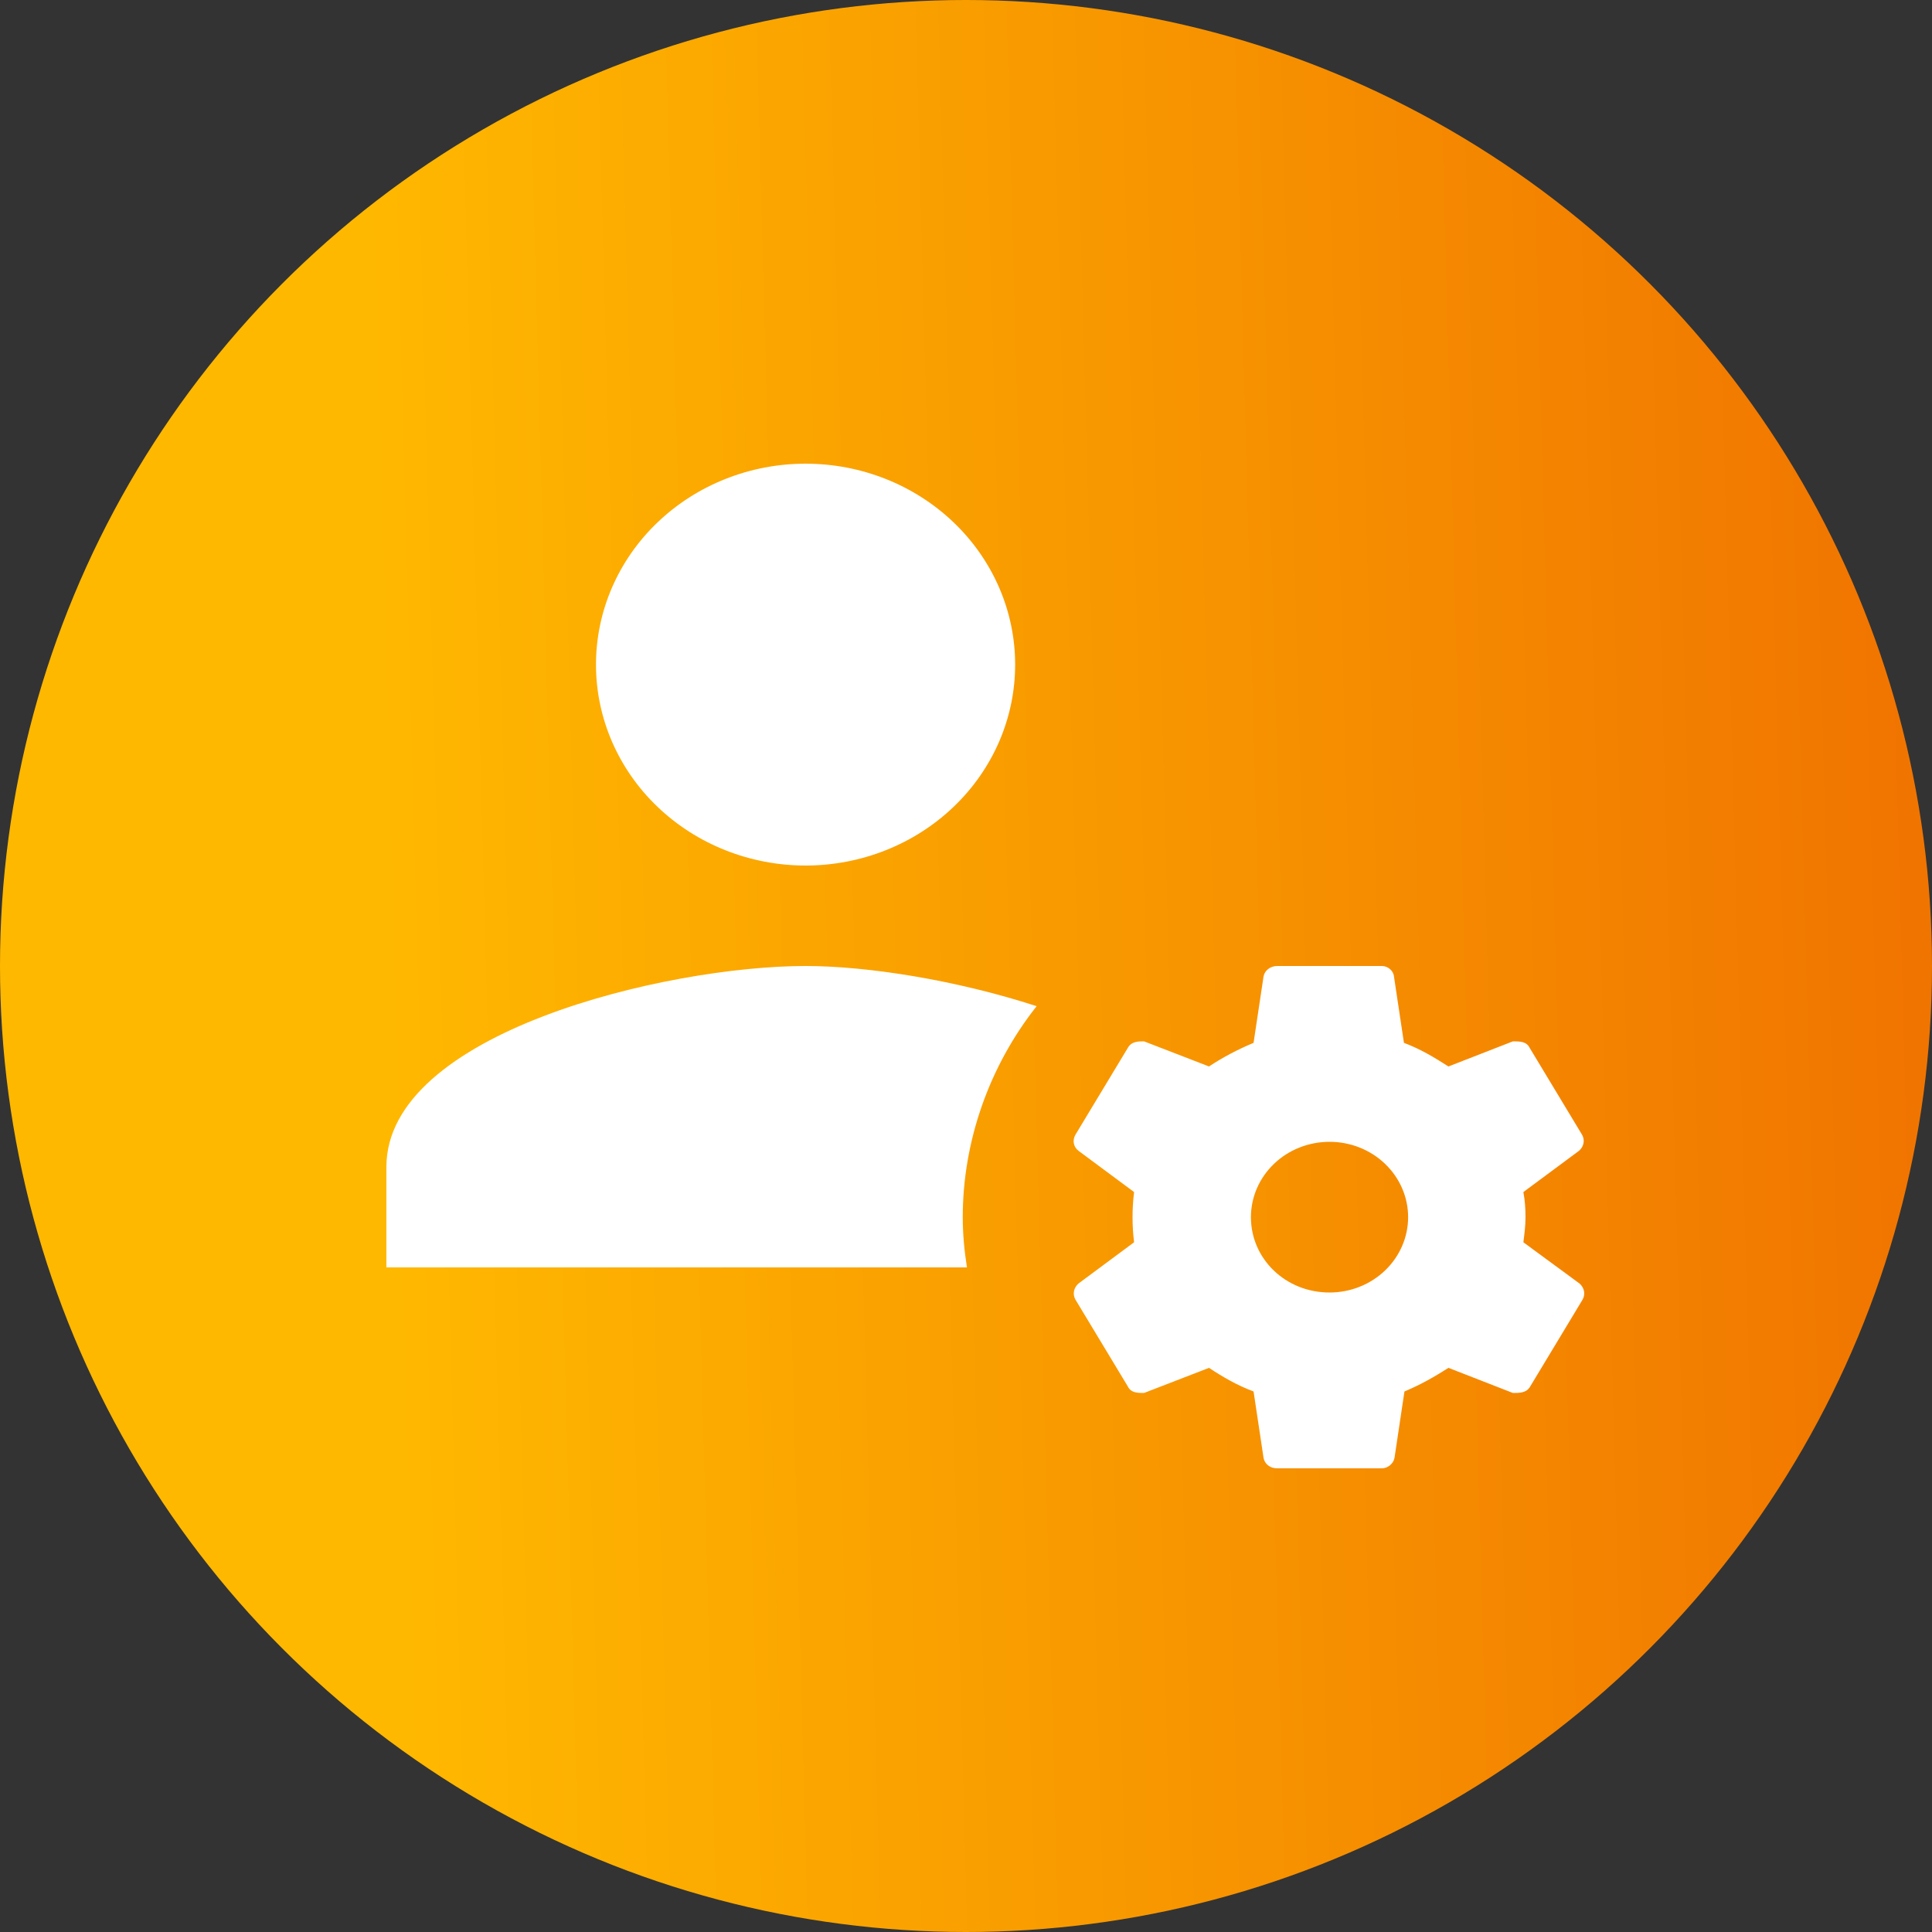
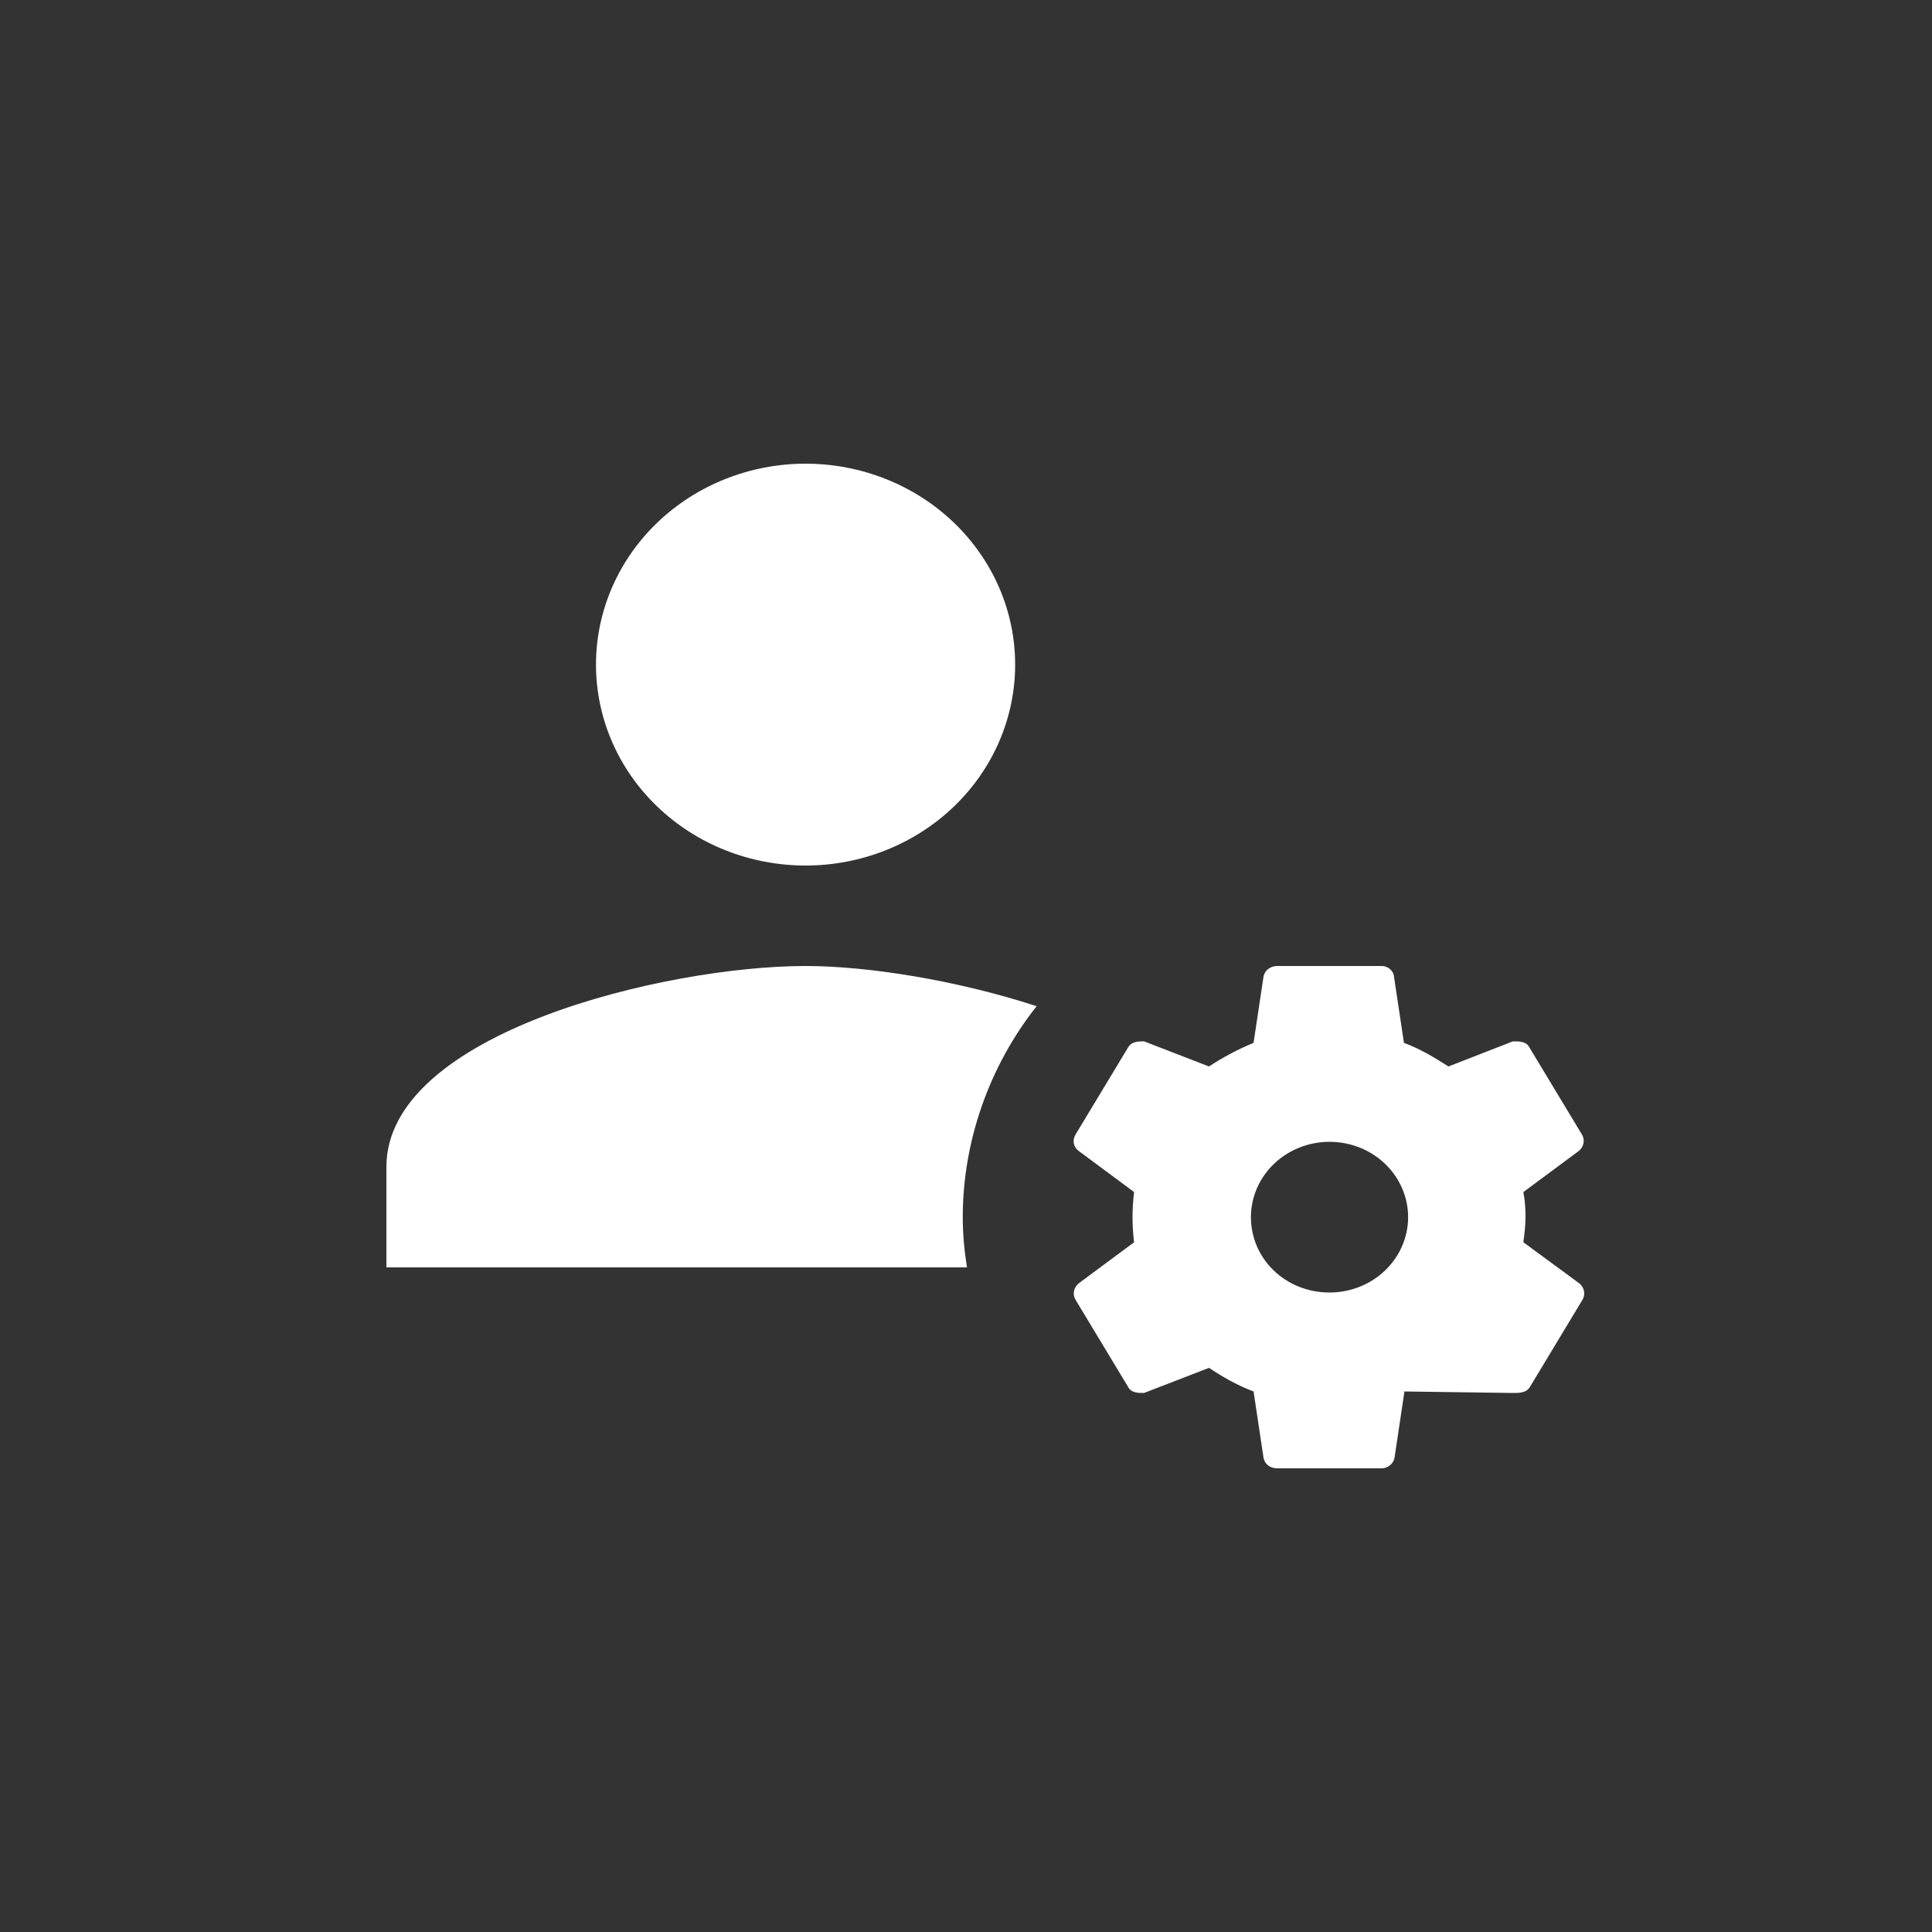
<svg xmlns="http://www.w3.org/2000/svg" width="50" height="50" viewBox="0 0 50 50" fill="none">
  <rect x="0" y="0" width="50" height="50" fill="#333333" stroke="none" />
-   <circle cx="25" cy="25" r="25" fill="url(#paint0_linear_4100_12196)" />
-   <path d="M20.848 12C19.41 12 18.03 12.548 17.013 13.523C15.995 14.498 15.424 15.821 15.424 17.2C15.424 18.579 15.995 19.902 17.013 20.877C18.03 21.852 19.41 22.4 20.848 22.4C22.287 22.4 23.666 21.852 24.683 20.877C25.701 19.902 26.272 18.579 26.272 17.2C26.272 15.821 25.701 14.498 24.683 13.523C23.666 12.548 22.287 12 20.848 12ZM20.848 25C17.227 25 10 26.729 10 30.2V32.8H25.025C24.957 32.371 24.916 31.942 24.916 31.5C24.916 29.55 25.594 27.6 26.828 26.04C24.753 25.364 22.448 25 20.848 25ZM33.052 25C32.876 25 32.727 25.117 32.7 25.273L32.442 26.989C32.035 27.158 31.642 27.366 31.289 27.6L29.608 26.95C29.459 26.95 29.282 26.95 29.188 27.119L27.831 29.368C27.75 29.511 27.777 29.68 27.913 29.784L29.35 30.85C29.323 31.071 29.31 31.279 29.31 31.5C29.31 31.721 29.323 31.929 29.35 32.15L27.913 33.216C27.791 33.32 27.75 33.489 27.831 33.632L29.188 35.881C29.269 36.05 29.445 36.05 29.608 36.05L31.289 35.4C31.642 35.634 32.022 35.855 32.442 36.011L32.7 37.727C32.727 37.883 32.862 38 33.052 38H35.764C35.913 38 36.062 37.883 36.09 37.727L36.347 36.011C36.754 35.842 37.12 35.634 37.486 35.4L39.154 36.05C39.331 36.05 39.507 36.05 39.602 35.881L40.958 33.632C41.039 33.489 40.998 33.32 40.876 33.216L39.425 32.15C39.453 31.929 39.48 31.721 39.48 31.5C39.48 31.279 39.466 31.071 39.425 30.85L40.863 29.784C40.985 29.68 41.026 29.511 40.944 29.368L39.588 27.119C39.507 26.95 39.331 26.95 39.154 26.95L37.486 27.6C37.12 27.366 36.754 27.145 36.334 26.989L36.076 25.273C36.062 25.117 35.913 25 35.764 25H33.052ZM34.408 29.55C34.948 29.55 35.465 29.755 35.846 30.121C36.228 30.487 36.442 30.983 36.442 31.5C36.442 32.017 36.228 32.513 35.846 32.879C35.465 33.245 34.948 33.45 34.408 33.45C33.269 33.45 32.374 32.579 32.374 31.5C32.374 30.983 32.588 30.487 32.97 30.121C33.351 29.755 33.869 29.55 34.408 29.55Z" fill="white" />
+   <path d="M20.848 12C19.41 12 18.03 12.548 17.013 13.523C15.995 14.498 15.424 15.821 15.424 17.2C15.424 18.579 15.995 19.902 17.013 20.877C18.03 21.852 19.41 22.4 20.848 22.4C22.287 22.4 23.666 21.852 24.683 20.877C25.701 19.902 26.272 18.579 26.272 17.2C26.272 15.821 25.701 14.498 24.683 13.523C23.666 12.548 22.287 12 20.848 12ZM20.848 25C17.227 25 10 26.729 10 30.2V32.8H25.025C24.957 32.371 24.916 31.942 24.916 31.5C24.916 29.55 25.594 27.6 26.828 26.04C24.753 25.364 22.448 25 20.848 25ZM33.052 25C32.876 25 32.727 25.117 32.7 25.273L32.442 26.989C32.035 27.158 31.642 27.366 31.289 27.6L29.608 26.95C29.459 26.95 29.282 26.95 29.188 27.119L27.831 29.368C27.75 29.511 27.777 29.68 27.913 29.784L29.35 30.85C29.323 31.071 29.31 31.279 29.31 31.5C29.31 31.721 29.323 31.929 29.35 32.15L27.913 33.216C27.791 33.32 27.75 33.489 27.831 33.632L29.188 35.881C29.269 36.05 29.445 36.05 29.608 36.05L31.289 35.4C31.642 35.634 32.022 35.855 32.442 36.011L32.7 37.727C32.727 37.883 32.862 38 33.052 38H35.764C35.913 38 36.062 37.883 36.09 37.727L36.347 36.011L39.154 36.05C39.331 36.05 39.507 36.05 39.602 35.881L40.958 33.632C41.039 33.489 40.998 33.32 40.876 33.216L39.425 32.15C39.453 31.929 39.48 31.721 39.48 31.5C39.48 31.279 39.466 31.071 39.425 30.85L40.863 29.784C40.985 29.68 41.026 29.511 40.944 29.368L39.588 27.119C39.507 26.95 39.331 26.95 39.154 26.95L37.486 27.6C37.12 27.366 36.754 27.145 36.334 26.989L36.076 25.273C36.062 25.117 35.913 25 35.764 25H33.052ZM34.408 29.55C34.948 29.55 35.465 29.755 35.846 30.121C36.228 30.487 36.442 30.983 36.442 31.5C36.442 32.017 36.228 32.513 35.846 32.879C35.465 33.245 34.948 33.45 34.408 33.45C33.269 33.45 32.374 32.579 32.374 31.5C32.374 30.983 32.588 30.487 32.97 30.121C33.351 29.755 33.869 29.55 34.408 29.55Z" fill="white" />
  <defs>
    <linearGradient id="paint0_linear_4100_12196" x1="50" y1="3.457" x2="9.372" y2="4.55" gradientUnits="userSpaceOnUse">
      <stop stop-color="#F07300" />
      <stop offset="1" stop-color="#FFB800" />
    </linearGradient>
  </defs>
</svg>